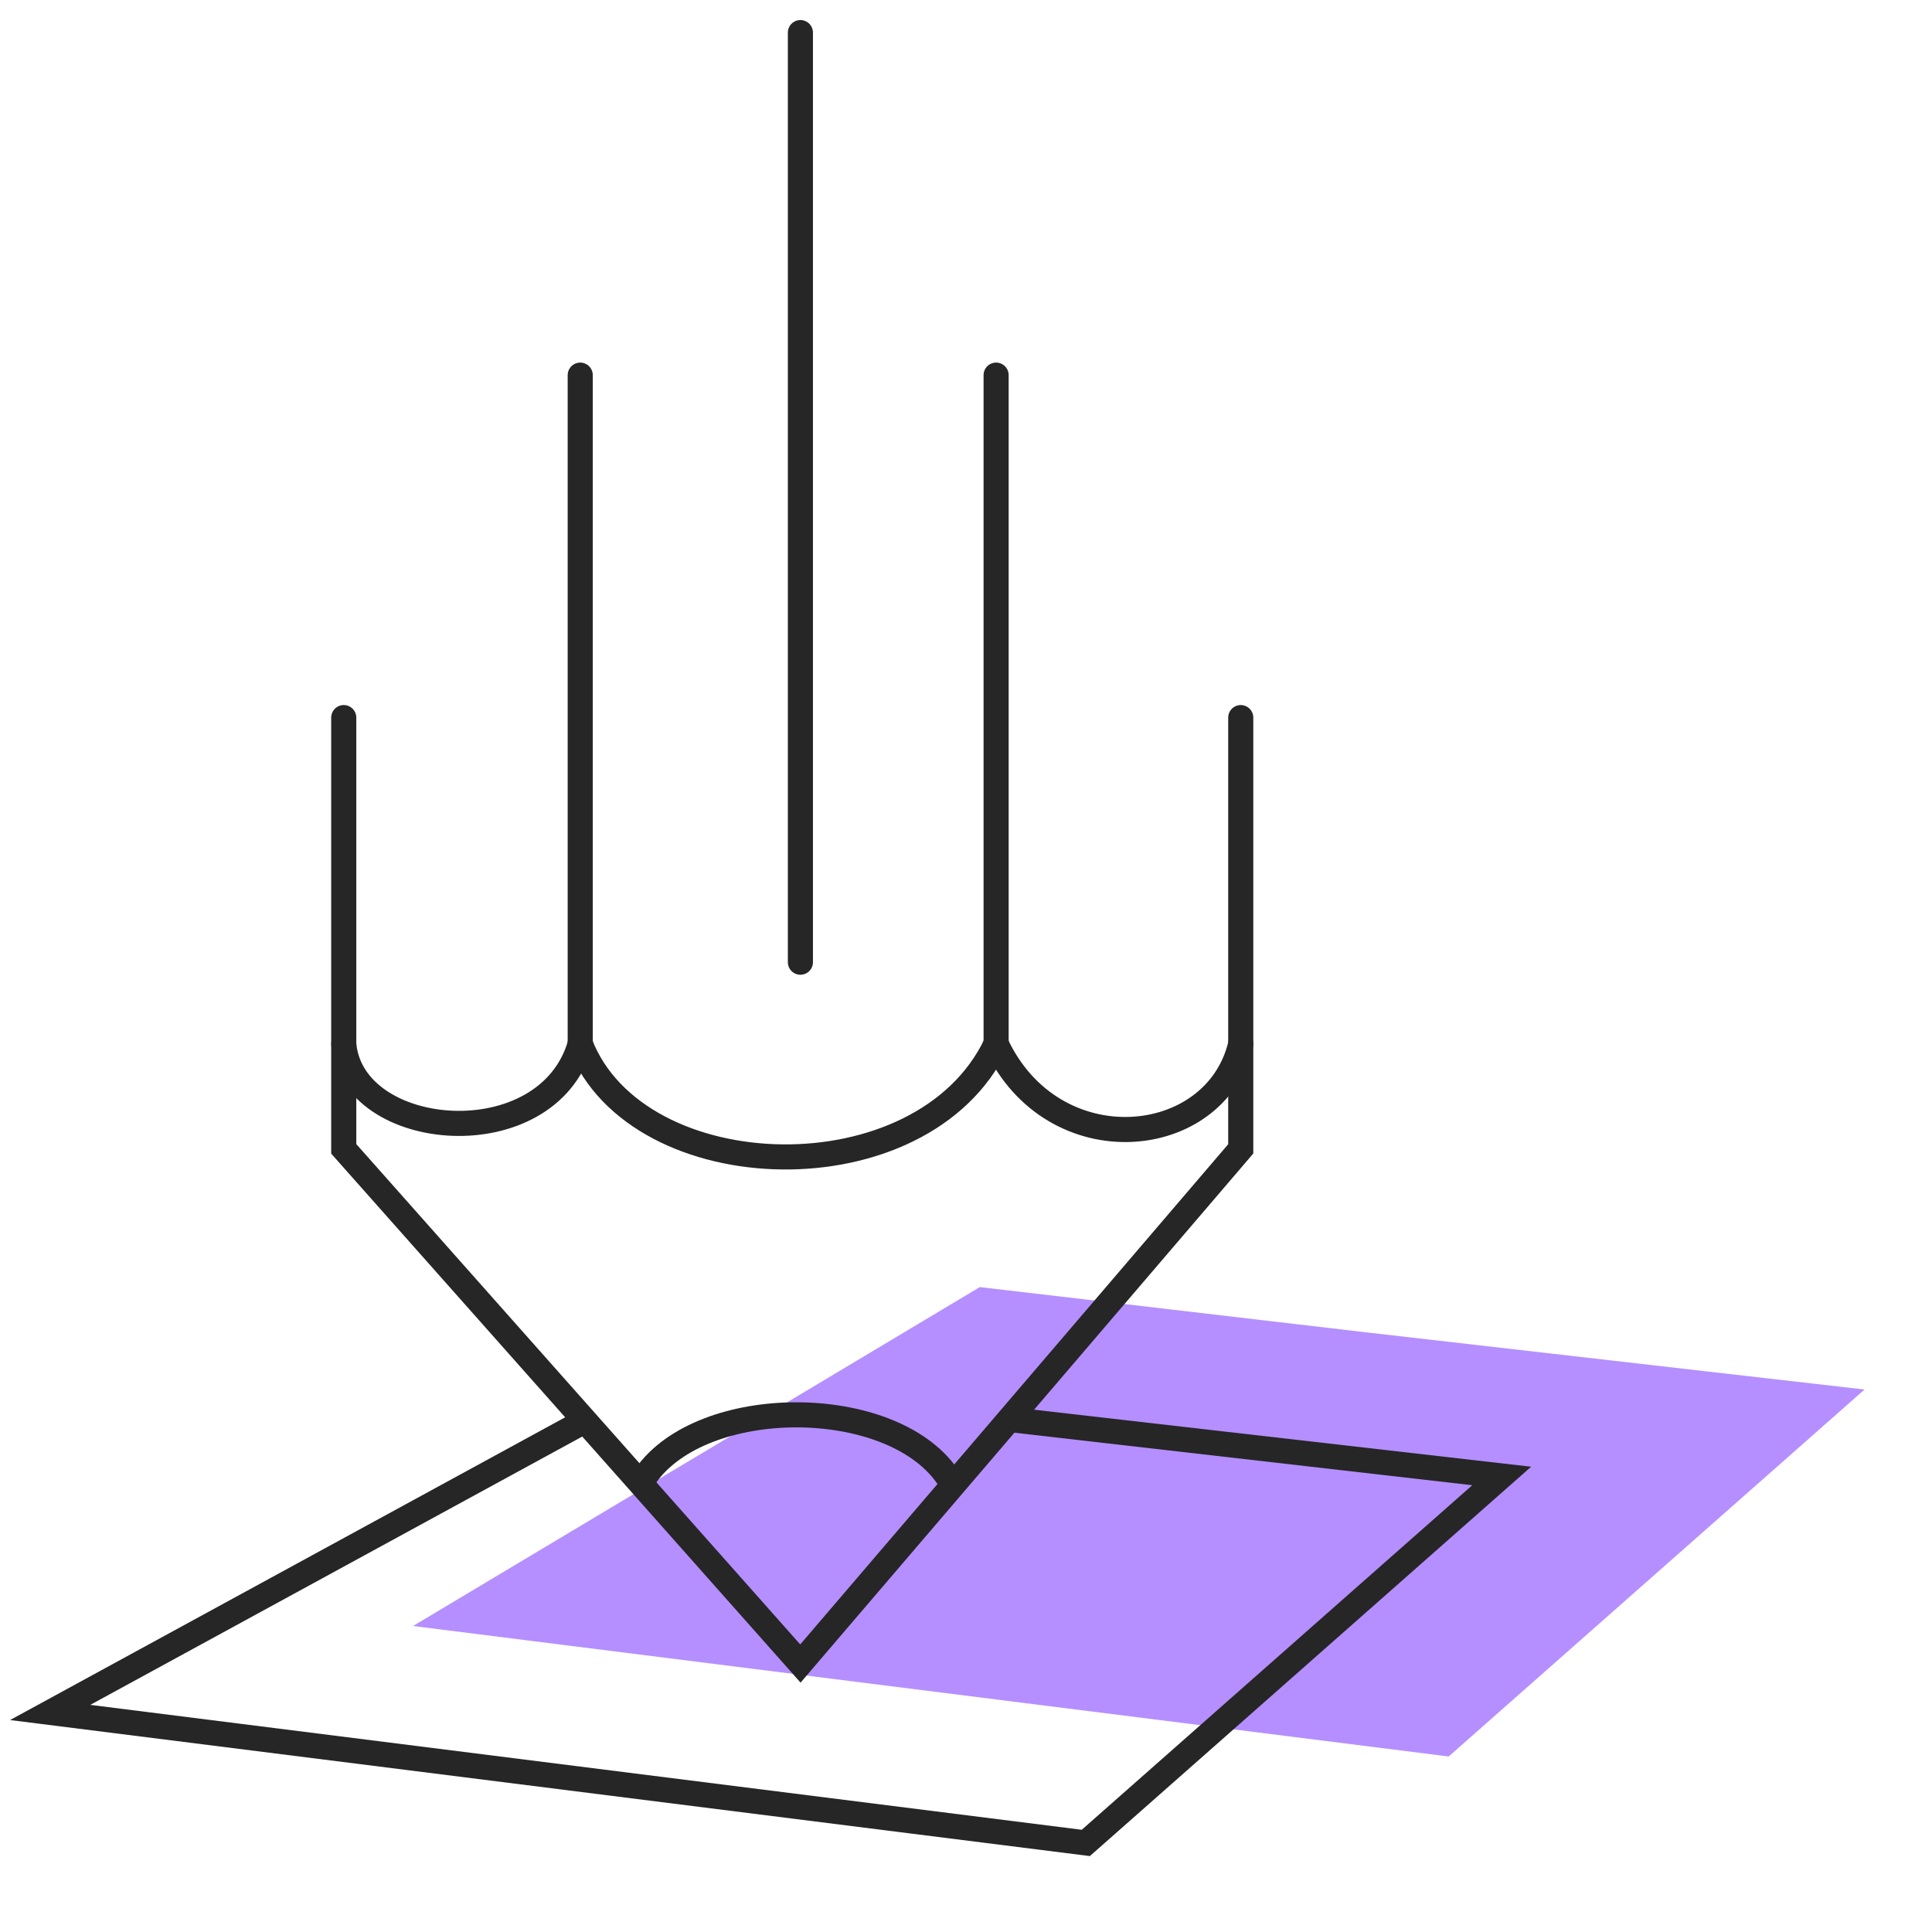
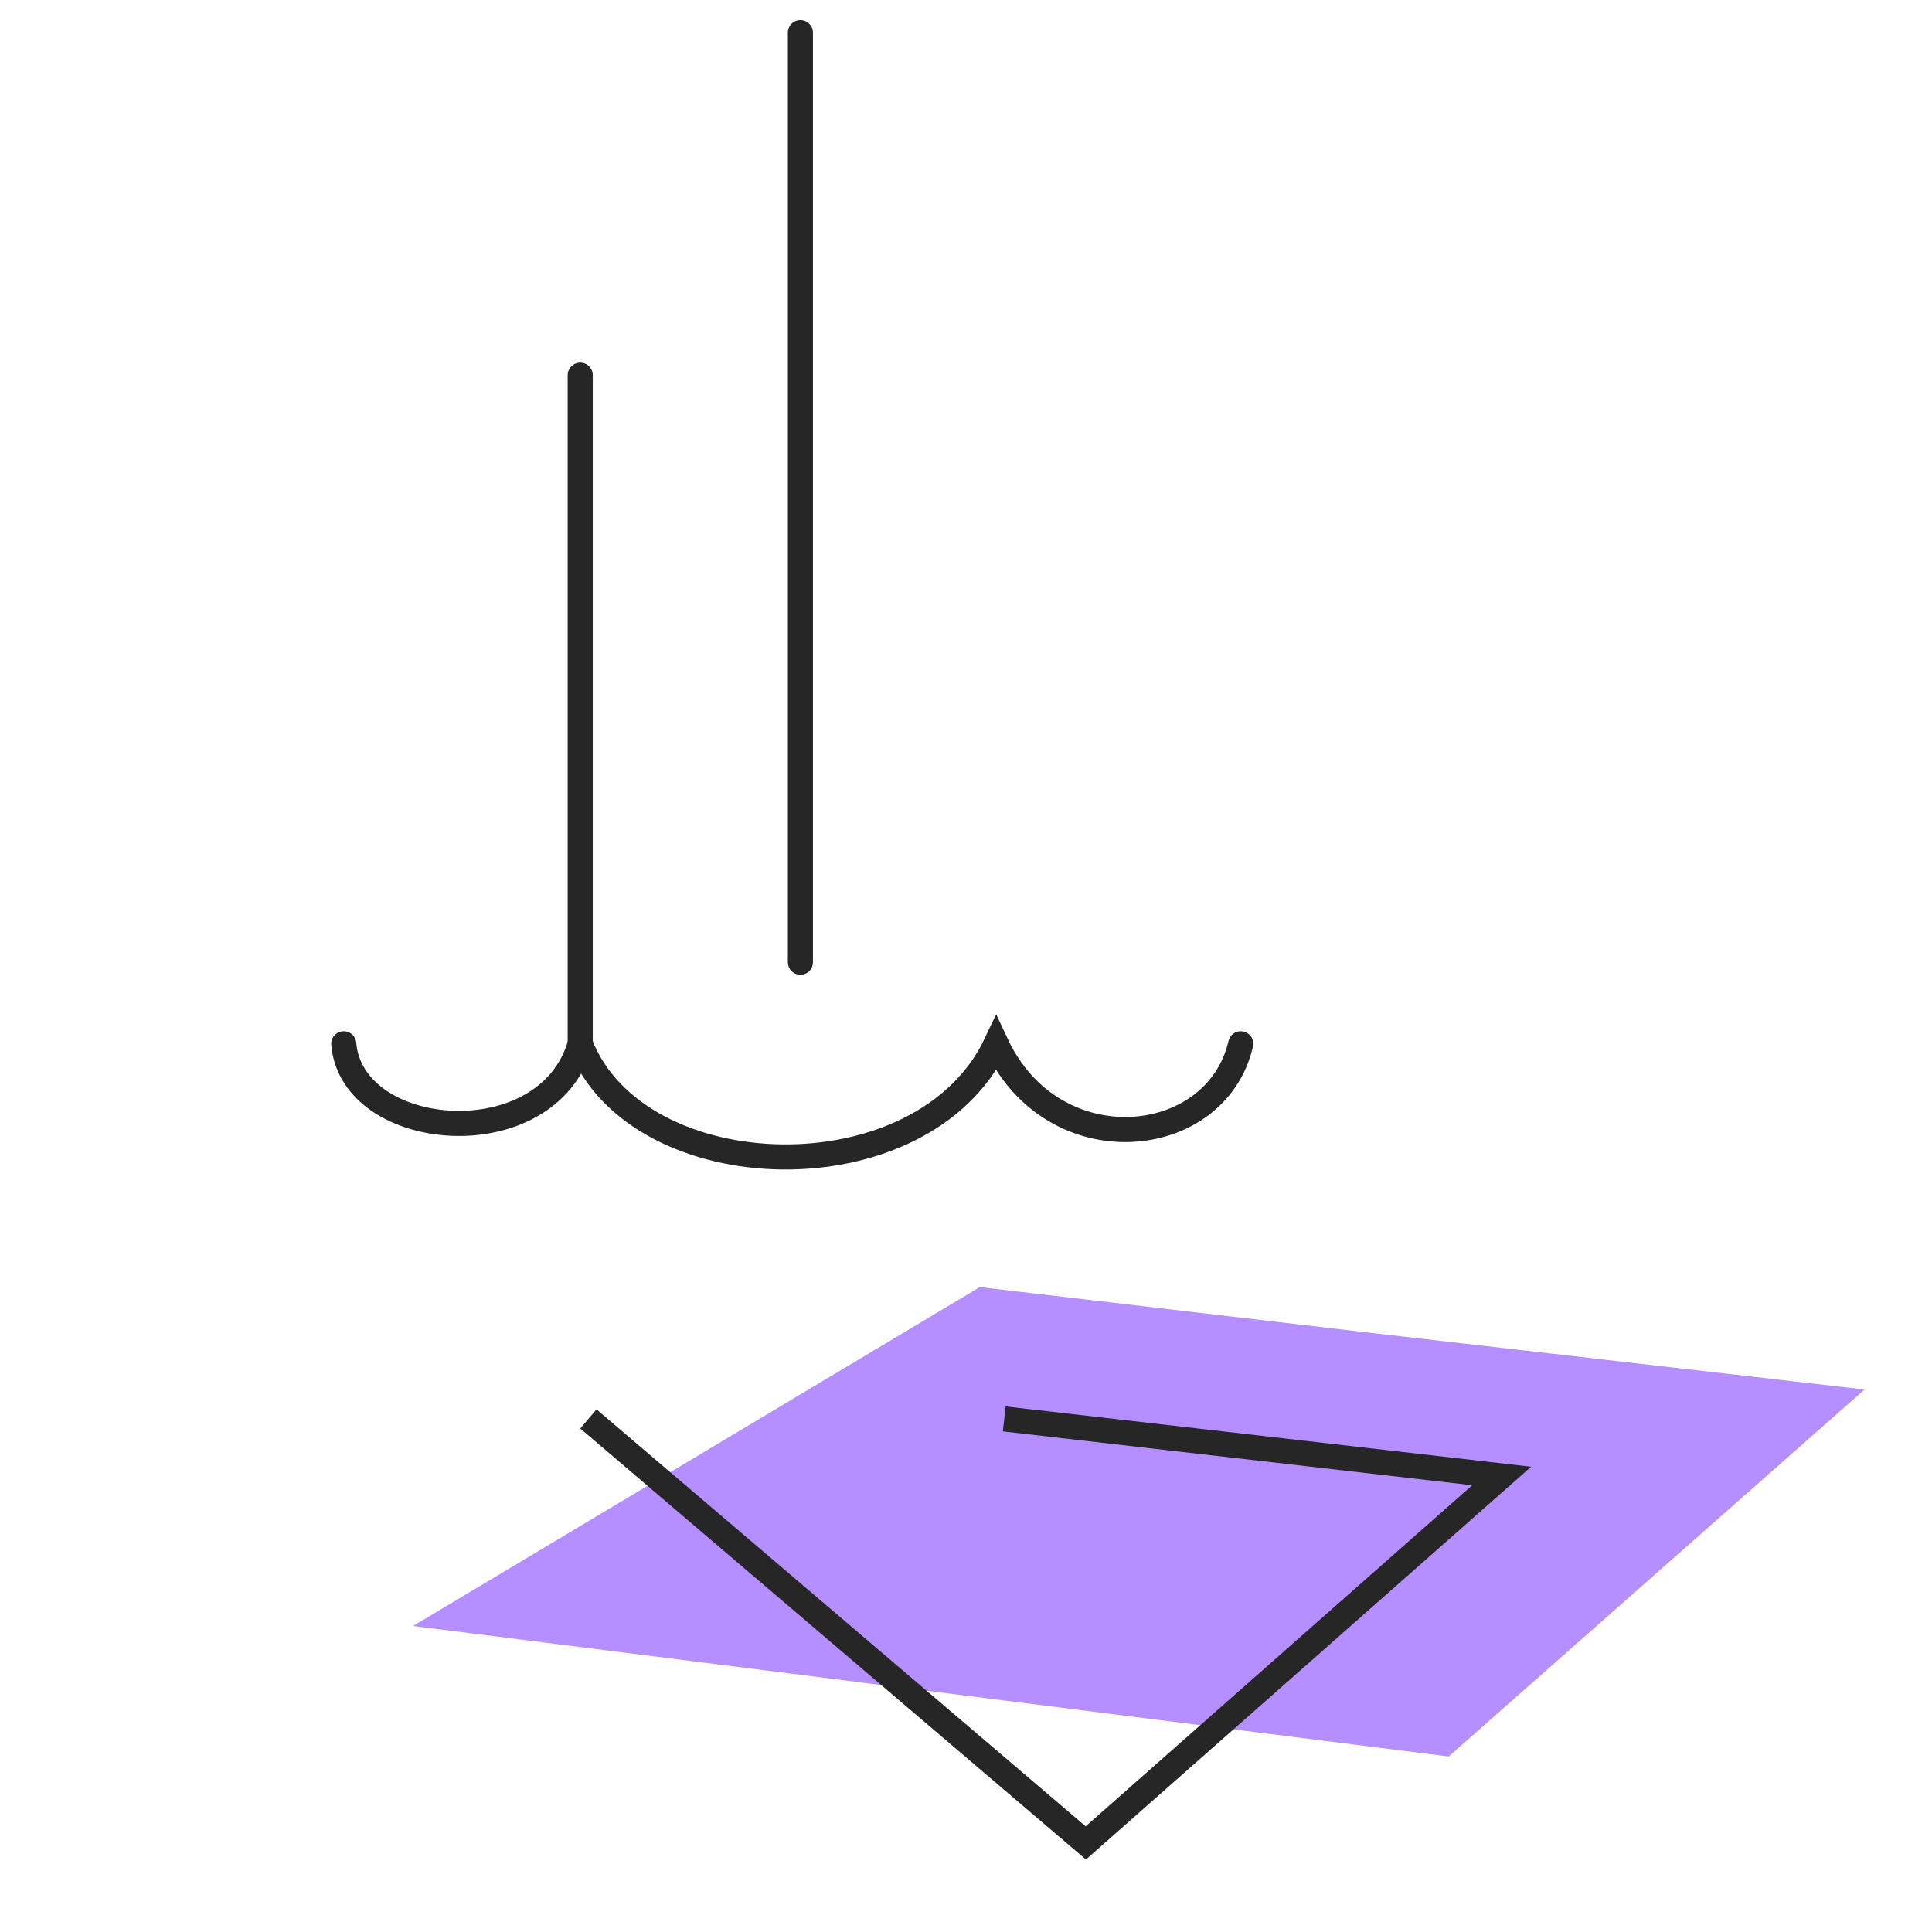
<svg xmlns="http://www.w3.org/2000/svg" width="77" height="77" viewBox="0 0 77 77" fill="none">
  <path d="M57.737 70.005L74.312 55.379L54.487 53.105L39.05 51.297L16.462 64.804L57.737 70.005Z" fill="#B58FFF" />
-   <path d="M13.7 28.6V45.788L31.9 66.3L49.45 45.788V28.6" stroke="#262626" stroke-linecap="round" />
  <path d="M23.125 41.926V14.951" stroke="#262626" stroke-linecap="round" />
-   <path d="M39.7 41.926V14.951" stroke="#262626" stroke-linecap="round" />
  <path d="M31.9 38.349V1.299" stroke="#262626" stroke-linecap="round" />
-   <path d="M37.75 58.826C35.475 55.576 28 55.576 25.725 58.826" stroke="#262626" stroke-linecap="round" />
  <path d="M49.45 41.6C48.475 45.825 41.975 46.475 39.7 41.6C36.775 47.775 25.4 47.45 23.125 41.6C21.825 46.15 14.025 45.5 13.7 41.6" stroke="#262626" stroke-linecap="round" />
-   <path d="M23.45 56.551L2 68.25L43.275 73.45L59.85 58.825L40.025 56.551" stroke="#262626" />
+   <path d="M23.45 56.551L43.275 73.45L59.85 58.825L40.025 56.551" stroke="#262626" />
</svg>